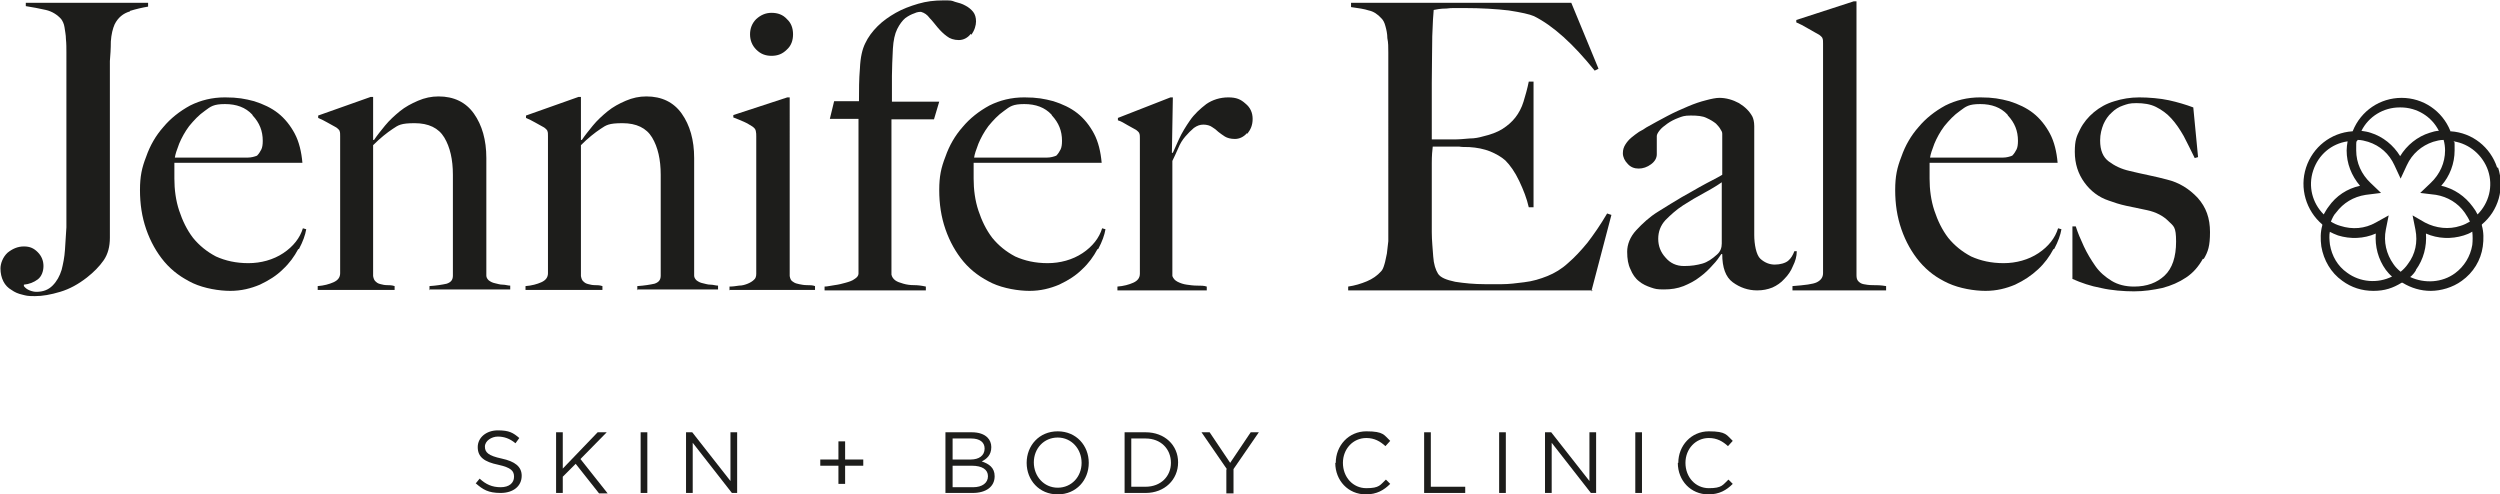
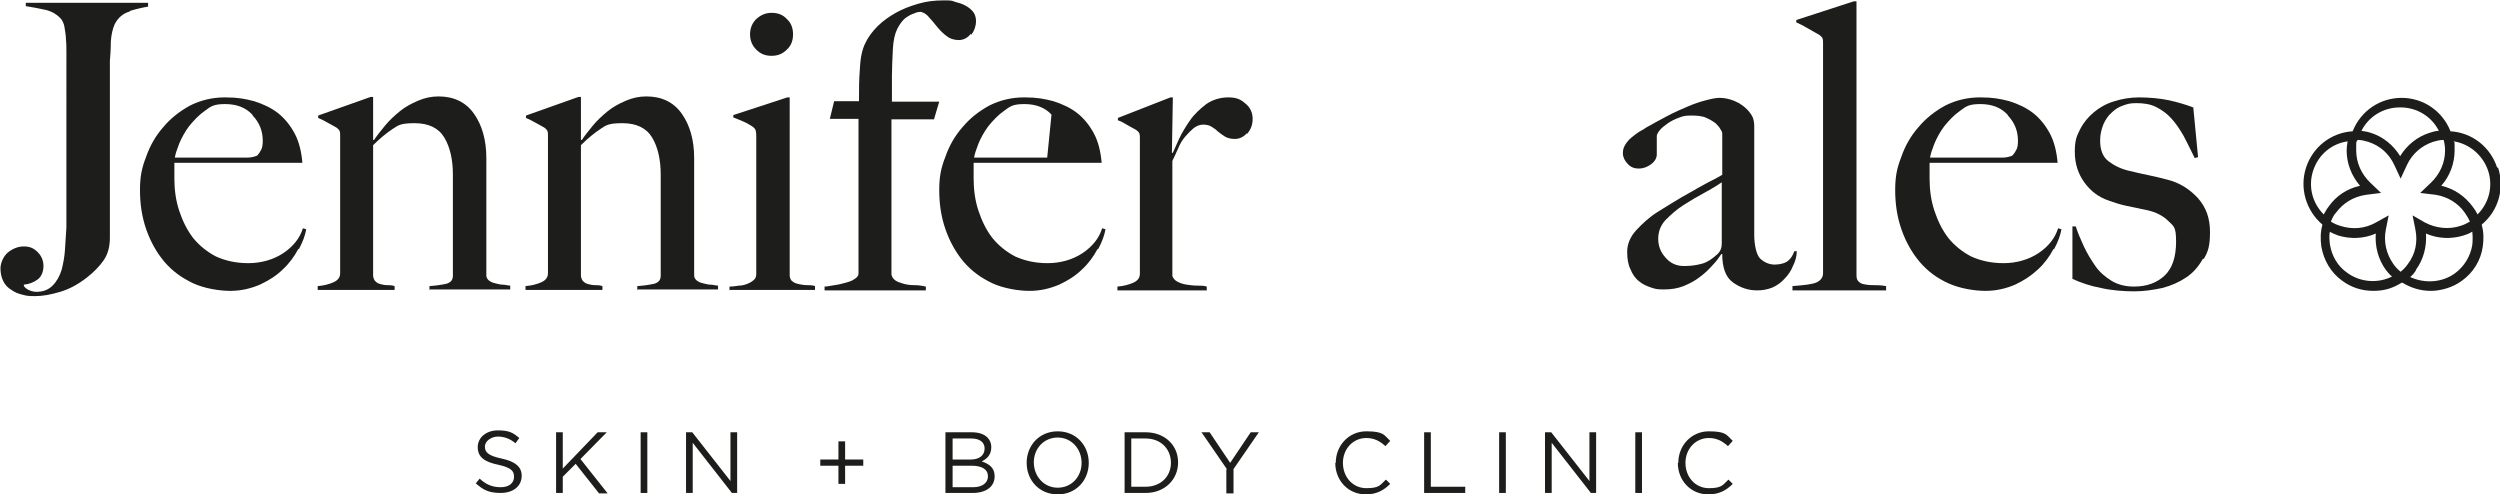
<svg xmlns="http://www.w3.org/2000/svg" id="Layer_2" width="184.6mm" height="36.5mm" viewBox="0 0 523.3 103.3">
  <defs>
    <style>.cls-1{fill:#1d1d1b;}</style>
  </defs>
  <g id="Layer_1-2">
    <g>
      <g>
        <g>
          <path class="cls-1" d="M27.2,2.3c-1.4,.4-2.5,1.3-3.2,2.7-.4,.9-.7,2.1-.8,3.6,0,1.5-.1,2.9-.2,4.1,0,1.4,0,2.8,0,4.1,0,1.4,0,2.7,0,4.1v28.8c0,1.8-.4,3.4-1.3,4.7-.9,1.3-2.1,2.5-3.5,3.6-1.8,1.4-3.6,2.4-5.6,3s-3.7,.9-5.3,.9-1.8-.1-2.6-.3c-.9-.2-1.6-.5-2.3-1-.7-.4-1.3-1-1.7-1.8-.4-.8-.6-1.7-.6-2.7s.5-2.4,1.5-3.3c1-.8,2.1-1.3,3.4-1.3s2.1,.4,2.9,1.2c.8,.8,1.2,1.8,1.2,2.9s-.4,2.2-1.2,2.8c-.8,.6-1.8,1-2.9,1.1v.3c.3,.4,.7,.7,1.2,.9s1,.3,1.4,.3c1.4,0,2.5-.4,3.4-1.3,.9-.9,1.5-2,1.9-3.3,.3-1.2,.6-2.6,.7-4.2,.1-1.6,.2-3.1,.3-4.7,0-.8,0-1.8,0-3.2,0-1.3,0-2.8,0-4.3V11c0-1,0-2-.1-2.9,0-.9-.2-1.7-.3-2.5-.1-.7-.4-1.3-.7-1.7-.8-.9-1.9-1.6-3.2-1.9-1.4-.3-2.8-.6-4.2-.8V.5H31v.8c-1.2,.2-2.5,.5-3.8,.9Z" />
          <path class="cls-1" d="M62.4,52.1c-.8,1.5-1.8,2.9-3.2,4.2-1.3,1.3-2.9,2.3-4.8,3.2-1.9,.8-3.9,1.3-6.2,1.3s-5.4-.5-7.8-1.6c-2.3-1.1-4.3-2.5-6-4.5-1.6-1.9-2.9-4.2-3.8-6.8-.9-2.6-1.3-5.3-1.3-8.2s.4-4.7,1.3-7c.8-2.3,2-4.4,3.6-6.2,1.5-1.8,3.4-3.3,5.6-4.5,2.2-1.1,4.6-1.7,7.3-1.7s4.2,.3,6.1,.8c1.9,.6,3.6,1.4,5,2.5,1.4,1.1,2.6,2.6,3.5,4.3,.9,1.7,1.4,3.8,1.6,6.1h-26.8c0,.4,0,1,0,1.5,0,.6,0,1.2,0,1.8,0,2.3,.3,4.6,1,6.7,.7,2.1,1.6,4,2.9,5.7,1.3,1.6,2.9,2.9,4.8,3.9,2,.9,4.2,1.4,6.8,1.4s5.2-.7,7.3-2.1,3.5-3.2,4.1-5.2l.7,.2c-.2,1.2-.7,2.6-1.5,4.1Zm-9.6-28.2c-1.4-1.5-3.3-2.2-5.7-2.2s-3,.5-4.2,1.4c-1.3,.9-2.3,2-3.3,3.2-.9,1.2-1.6,2.5-2.1,3.7-.5,1.3-.8,2.2-.9,2.9h3.4c1,0,2,0,3,0,1,0,2,0,3.1,0,1.1,0,2.2,0,3.5,0s1.6,0,2.3,0c.7,0,1.4-.2,1.9-.4,.4-.4,.7-.9,.9-1.3,.2-.4,.3-1,.3-1.8,0-2.1-.7-3.8-2.1-5.3Z" />
          <path class="cls-1" d="M89.9,60.7v-.9c1.5-.1,2.7-.3,3.6-.5,.9-.3,1.3-.8,1.3-1.7v-21.1c0-3.2-.6-5.8-1.8-7.8-1.2-2-3.3-3-6.2-3s-3.4,.4-4.6,1.2c-1.2,.8-2.6,1.9-4.1,3.4v27.4c.1,.6,.3,1,.6,1.2,.3,.3,.6,.4,1,.5,.4,.1,.8,.2,1.3,.2,.5,0,1,0,1.6,.2v.8h-16.1v-.8c1.3-.1,2.4-.4,3.3-.8,.9-.4,1.4-1,1.4-1.9V28.4c0-.4,0-.8-.1-1,0-.2-.3-.5-.7-.8-.5-.3-1.1-.6-1.8-1-.7-.4-1.3-.7-2-1v-.5l11-3.9h.5v9h.2c.6-.9,1.4-1.9,2.3-3,.9-1.1,2-2.1,3.1-3s2.4-1.6,3.8-2.2c1.4-.6,2.8-.9,4.3-.9,3.2,0,5.7,1.2,7.4,3.6,1.7,2.4,2.6,5.5,2.6,9.3v24.6c0,.4,.2,.7,.5,1,.4,.3,.8,.5,1.3,.6s1,.3,1.6,.3c.6,0,1.1,.2,1.6,.2v.8h-17Z" />
          <path class="cls-1" d="M133.4,60.7v-.9c1.5-.1,2.7-.3,3.6-.5,.9-.3,1.3-.8,1.3-1.7v-21.1c0-3.2-.6-5.8-1.8-7.8-1.2-2-3.3-3-6.2-3s-3.4,.4-4.6,1.2c-1.2,.8-2.6,1.9-4.1,3.4v27.4c.1,.6,.3,1,.6,1.2,.3,.3,.6,.4,1,.5,.4,.1,.8,.2,1.3,.2,.5,0,1,0,1.6,.2v.8h-16.1v-.8c1.3-.1,2.4-.4,3.3-.8,.9-.4,1.4-1,1.4-1.9V28.4c0-.4,0-.8-.1-1,0-.2-.3-.5-.7-.8-.5-.3-1.1-.6-1.8-1-.7-.4-1.3-.7-2-1v-.5l11-3.9h.5v9h.2c.6-.9,1.4-1.9,2.3-3,.9-1.1,2-2.1,3.1-3s2.4-1.6,3.8-2.2c1.4-.6,2.8-.9,4.3-.9,3.2,0,5.7,1.2,7.4,3.6,1.7,2.4,2.6,5.5,2.6,9.3v24.6c0,.4,.2,.7,.5,1,.4,.3,.8,.5,1.3,.6s1,.3,1.6,.3c.6,0,1.1,.2,1.6,.2v.8h-17Z" />
          <g>
            <path class="cls-1" d="M152.7,60.7v-.8c.7,0,1.3-.1,2-.2,.7,0,1.3-.2,1.8-.4,.5-.2,1-.5,1.3-.8,.4-.3,.5-.8,.5-1.3V28.5c0-.4,0-.8-.1-1.2s-.3-.6-.7-.9c-.5-.3-1.1-.7-1.8-1-.7-.3-1.4-.6-2.2-.9v-.5l11.3-3.7h.5V57.7c.1,.6,.3,1,.7,1.2,.4,.3,.8,.4,1.3,.5,.5,.1,1,.2,1.6,.2,.6,0,1.2,0,1.7,.2v.8h-18Z" />
            <path class="cls-1" d="M164.7,10.3c-.9,.9-1.9,1.3-3.2,1.3s-2.3-.4-3.2-1.3c-.9-.9-1.3-2-1.3-3.2s.4-2.3,1.3-3.2c.9-.8,1.9-1.3,3.2-1.3s2.4,.4,3.2,1.3c.9,.8,1.3,1.9,1.3,3.2s-.4,2.4-1.3,3.2Z" />
          </g>
          <path class="cls-1" d="M203.2,7c-.6,.8-1.5,1.3-2.5,1.3s-1.9-.3-2.5-.8c-.7-.5-1.3-1.1-1.9-1.8-.6-.7-1.1-1.4-1.7-2-.5-.7-1.1-1.1-1.8-1.3-.3,0-.8,0-1.4,.3-.6,.2-1.2,.5-1.9,1-.6,.5-1.2,1.3-1.7,2.3-.5,1-.8,2.4-.9,4.1-.1,2.2-.2,4.1-.2,5.7,0,1.6,0,3.4,0,5.4h9.9l-1.1,3.7h-8.9V57.4c.1,.5,.4,.9,.8,1.2,.4,.3,1,.5,1.7,.7s1.4,.3,2.2,.3c.8,0,1.6,.1,2.5,.3v.8h-21.2v-.8c.6,0,1.3-.2,2.1-.3,.8-.1,1.6-.3,2.3-.5s1.4-.4,1.9-.8c.5-.3,.8-.7,.8-1.1V24.8h-6l.9-3.7h5.2c0-2.3,0-4.6,.2-6.9,.1-2.3,.5-4,1.1-5.2,.6-1.3,1.5-2.5,2.6-3.6,1.1-1.1,2.4-2,3.8-2.8,1.4-.8,3-1.4,4.7-1.9,1.7-.5,3.4-.7,5.2-.7s1.7,0,2.5,.3c.8,.2,1.5,.4,2.2,.8,.6,.3,1.2,.8,1.6,1.3,.4,.5,.6,1.2,.6,2s-.3,1.9-1,2.8Z" />
-           <path class="cls-1" d="M229.7,52.1c-.8,1.5-1.8,2.9-3.2,4.2-1.3,1.3-2.9,2.3-4.8,3.2-1.9,.8-3.9,1.3-6.2,1.3s-5.4-.5-7.8-1.6c-2.3-1.1-4.3-2.5-6-4.5-1.6-1.9-2.9-4.2-3.8-6.8-.9-2.6-1.3-5.3-1.3-8.2s.4-4.7,1.3-7c.8-2.3,2-4.4,3.6-6.2,1.5-1.8,3.4-3.3,5.6-4.5,2.2-1.1,4.6-1.7,7.3-1.7s4.2,.3,6.1,.8c1.9,.6,3.6,1.4,5,2.5,1.4,1.1,2.6,2.6,3.5,4.3,.9,1.7,1.4,3.8,1.6,6.1h-26.8c0,.4,0,1,0,1.5,0,.6,0,1.2,0,1.8,0,2.3,.3,4.6,1,6.7,.7,2.1,1.6,4,2.9,5.7,1.3,1.6,2.9,2.9,4.8,3.9,2,.9,4.2,1.4,6.8,1.4s5.2-.7,7.3-2.1,3.5-3.2,4.1-5.2l.7,.2c-.2,1.2-.7,2.6-1.5,4.1Zm-9.6-28.2c-1.4-1.5-3.3-2.2-5.7-2.2s-3,.5-4.2,1.4c-1.3,.9-2.3,2-3.3,3.2-.9,1.2-1.6,2.5-2.1,3.7-.5,1.3-.8,2.2-.9,2.9h3.4c1,0,2,0,3,0,1,0,2,0,3.1,0,1.1,0,2.2,0,3.5,0s1.6,0,2.3,0c.7,0,1.4-.2,1.9-.4,.4-.4,.7-.9,.9-1.3,.2-.4,.3-1,.3-1.8,0-2.1-.7-3.8-2.1-5.3Z" />
+           <path class="cls-1" d="M229.7,52.1c-.8,1.5-1.8,2.9-3.2,4.2-1.3,1.3-2.9,2.3-4.8,3.2-1.9,.8-3.9,1.3-6.2,1.3s-5.4-.5-7.8-1.6c-2.3-1.1-4.3-2.5-6-4.5-1.6-1.9-2.9-4.2-3.8-6.8-.9-2.6-1.3-5.3-1.3-8.2s.4-4.7,1.3-7c.8-2.3,2-4.4,3.6-6.2,1.5-1.8,3.4-3.3,5.6-4.5,2.2-1.1,4.6-1.7,7.3-1.7s4.2,.3,6.1,.8c1.9,.6,3.6,1.4,5,2.5,1.4,1.1,2.6,2.6,3.5,4.3,.9,1.7,1.4,3.8,1.6,6.1h-26.8c0,.4,0,1,0,1.5,0,.6,0,1.2,0,1.8,0,2.3,.3,4.6,1,6.7,.7,2.1,1.6,4,2.9,5.7,1.3,1.6,2.9,2.9,4.8,3.9,2,.9,4.2,1.4,6.8,1.4s5.2-.7,7.3-2.1,3.5-3.2,4.1-5.2l.7,.2c-.2,1.2-.7,2.6-1.5,4.1Zm-9.6-28.2c-1.4-1.5-3.3-2.2-5.7-2.2s-3,.5-4.2,1.4c-1.3,.9-2.3,2-3.3,3.2-.9,1.2-1.6,2.5-2.1,3.7-.5,1.3-.8,2.2-.9,2.9h3.4c1,0,2,0,3,0,1,0,2,0,3.1,0,1.1,0,2.2,0,3.5,0s1.6,0,2.3,0Z" />
          <path class="cls-1" d="M261,27.8c-.7,.8-1.6,1.2-2.5,1.2s-1.6-.2-2.1-.5c-.5-.3-1-.7-1.4-1-.4-.4-.8-.7-1.3-1-.4-.3-1.1-.5-1.8-.5s-1.3,.2-2,.7c-.6,.5-1.2,1.1-1.8,1.8-.6,.7-1.1,1.5-1.5,2.5-.4,.9-.8,1.8-1.2,2.6v24.1c.2,.5,.5,.9,1.1,1.2,.6,.3,1.2,.5,1.9,.6,.7,.1,1.4,.2,2.2,.2,.8,0,1.4,0,2,.2v.8h-18.7v-.8c1.3-.1,2.4-.4,3.3-.8,.9-.4,1.4-1,1.4-1.9V28.9c0-.4,0-.8-.1-1,0-.2-.3-.5-.7-.8-.5-.3-1.1-.6-1.8-1-.7-.4-1.3-.8-2-1v-.5l11-4.3h.5l-.2,11.6h.2c.3-.7,.7-1.6,1.3-2.9,.6-1.3,1.4-2.6,2.3-3.9,.9-1.3,2.1-2.4,3.4-3.4,1.3-.9,2.9-1.4,4.6-1.4s2.6,.4,3.6,1.3c1,.8,1.5,1.9,1.5,3.2s-.4,2.2-1.1,3.1Z" />
        </g>
        <g>
-           <path class="cls-1" d="M333.4,60.7h-51.2v-.8c1.4-.2,2.7-.6,3.9-1.1,1.2-.5,2.2-1.2,3-2.1,.3-.3,.5-.8,.7-1.5,.2-.6,.3-1.4,.5-2.2,.1-.8,.2-1.7,.3-2.6,0-.9,0-1.8,0-2.7s0-1.8,0-3.2c0-1.3,0-2.8,0-4.4,0-1.6,0-3.2,0-4.9V14c0-1,0-2,0-3.1,0-1.1,0-2.1-.2-3,0-.9-.2-1.8-.4-2.5-.2-.8-.5-1.3-.8-1.6-.8-.9-1.7-1.5-2.7-1.7-.9-.3-2.2-.5-3.7-.7V.5h46.1l5.7,13.8-.8,.4c-4.5-5.6-8.7-9.4-12.7-11.4-.9-.4-2.7-.8-5.3-1.2-2.6-.3-5.7-.5-9.4-.5s-2.4,0-3.6,.1c-1.3,0-2.2,.2-2.7,.3-.1,.9-.2,2.7-.3,5.5,0,2.8-.1,6-.1,9.7v5.3c0,1.5,0,2.6,0,3.6,0,.9,0,1.6,0,2.1v.9h1.7c.8,0,1.8,0,2.9,0s2.2-.1,3.3-.2c1.1,0,2-.2,2.7-.4,1.7-.4,3.1-.9,4.2-1.6,1.1-.7,2-1.5,2.7-2.4,.7-.9,1.3-2,1.7-3.3,.4-1.3,.8-2.7,1.1-4.2h1v26.3h-1c-.4-1.8-1.1-3.6-2-5.5-.9-1.9-1.9-3.3-2.9-4.3-.9-.8-2-1.4-3.2-1.9-1.3-.5-2.7-.8-4.4-.9-.8,0-1.5,0-2.1-.1-.6,0-1.1,0-1.7,0h-3.8c-.1,.8-.2,1.9-.2,3.4v10c0,.9,0,1.7,0,2.5,0,.8,0,1.5,0,2,0,1.8,.2,3.5,.3,5.1,.1,1.6,.5,2.8,1,3.6,.5,.8,1.7,1.3,3.6,1.7,1.9,.3,4,.5,6.2,.5s2.2,0,3.6,0c1.5,0,3-.2,4.6-.4,1.8-.2,3.4-.7,4.9-1.3,1.5-.6,3-1.5,4.3-2.7,1.4-1.2,2.7-2.6,4.1-4.3,1.3-1.7,2.7-3.7,4.1-6.1l.9,.3-4.2,16Z" />
          <path class="cls-1" d="M375.3,55.6c-.4,1-1,1.9-1.8,2.7-.7,.8-1.6,1.4-2.5,1.8-1,.4-2,.6-3.2,.6-1.9,0-3.6-.6-5.1-1.7-1.5-1.1-2.2-3.1-2.2-5.9h-.2c-.4,.6-1,1.5-1.8,2.3-.8,.9-1.6,1.7-2.7,2.5-1,.8-2.2,1.4-3.4,1.9-1.3,.5-2.6,.7-4.1,.7s-1.8-.1-2.7-.4c-.9-.3-1.8-.7-2.5-1.3-.8-.6-1.4-1.5-1.8-2.5-.5-1-.7-2.2-.7-3.7s.6-3.1,1.9-4.5c1.3-1.4,2.8-2.8,4.6-3.9s3.5-2.2,4.9-3,2.7-1.5,3.7-2.1c1.1-.6,2-1.1,2.8-1.5,.8-.4,1.5-.8,2-1.1v-8.6c0-.1,0-.4-.3-.8-.2-.4-.5-.8-1-1.3-.5-.4-1.1-.8-2-1.2-.8-.4-1.9-.5-3.3-.5s-1.8,.2-2.6,.5-1.6,.7-2.3,1.2c-.7,.5-1.2,.9-1.6,1.4-.4,.5-.6,.9-.6,1.2v3.8c0,.8-.4,1.5-1.2,2.1-.8,.6-1.7,.9-2.6,.9s-1.7-.3-2.3-1c-.6-.6-1-1.4-1-2.2s.2-1.3,.5-1.8,.8-1.1,1.3-1.5,1-.8,1.6-1.2c.6-.3,1.1-.6,1.5-.9,1.4-.8,2.9-1.6,4.4-2.4,1.5-.8,2.9-1.4,4.3-2,1.4-.6,2.6-1,3.8-1.3,1.1-.3,2.1-.5,2.8-.5,1.4,0,2.8,.4,4.1,1.1,1.3,.8,2.2,1.7,2.8,2.8,.2,.4,.4,1.1,.4,2,0,1,0,1.9,0,2.9,0,2,0,3.8,0,5.4,0,1.6,0,3.2,0,4.7s0,3.1,0,4.6c0,1.6,0,3.3,0,5.2s.4,4.2,1.3,5c.9,.8,1.9,1.2,3,1.2s2.2-.3,2.8-.8c.6-.5,1-1.2,1.3-2h.5c0,1.1-.3,2.1-.8,3.1Zm-14.8-17.6c-1,.7-2.3,1.5-3.8,2.3-1.5,.8-3,1.7-4.4,2.6-1.4,.9-2.6,2-3.7,3.1-1,1.1-1.5,2.4-1.5,3.9s.5,2.8,1.5,3.9c1,1.2,2.3,1.8,3.9,1.8s2.7-.2,3.8-.5c1.1-.3,2.1-1,3.1-1.9,.7-.6,1-1.4,1-2.3v-12.9Z" />
          <path class="cls-1" d="M375.2,60.7v-.9c2.6-.2,4.3-.4,5.1-.8,.8-.4,1.3-1,1.3-1.9V9c0-.4,0-.8-.1-1,0-.2-.3-.5-.7-.8-.5-.3-1.3-.7-2.3-1.3-1-.6-1.8-1-2.5-1.3v-.5l12-3.9h.6V57.5c0,.6,.1,1,.4,1.3,.3,.3,.6,.5,1.1,.6,.5,.1,1.1,.2,1.9,.2,.8,0,1.7,0,2.8,.2v.9h-19.5Z" />
          <path class="cls-1" d="M429.8,52.1c-.8,1.5-1.8,2.9-3.2,4.2s-2.9,2.3-4.8,3.2c-1.9,.8-3.9,1.3-6.2,1.3s-5.4-.5-7.8-1.6-4.3-2.5-6-4.5c-1.6-1.9-2.9-4.2-3.8-6.8-.9-2.6-1.3-5.3-1.3-8.2s.4-4.7,1.3-7c.8-2.3,2-4.4,3.6-6.2,1.5-1.8,3.4-3.3,5.6-4.5,2.2-1.1,4.6-1.7,7.3-1.7s4.2,.3,6.1,.8c1.9,.6,3.6,1.4,5,2.5,1.4,1.1,2.6,2.6,3.5,4.3,.9,1.7,1.4,3.8,1.6,6.1h-26.8c0,.4,0,1,0,1.5,0,.6,0,1.2,0,1.8,0,2.3,.3,4.6,1,6.7,.7,2.1,1.6,4,2.9,5.7,1.3,1.6,2.9,2.9,4.8,3.9,2,.9,4.2,1.4,6.8,1.4s5.2-.7,7.3-2.1,3.5-3.2,4.1-5.2l.7,.2c-.2,1.2-.7,2.6-1.5,4.1Zm-9.6-28.2c-1.4-1.5-3.3-2.2-5.7-2.2s-3,.5-4.2,1.4c-1.3,.9-2.3,2-3.3,3.2-.9,1.2-1.6,2.5-2.1,3.7-.5,1.3-.8,2.2-.9,2.9h3.4c1,0,2,0,3,0,1,0,2,0,3.1,0,1.1,0,2.2,0,3.5,0s1.6,0,2.3,0c.7,0,1.4-.2,1.9-.4,.4-.4,.7-.9,.9-1.3,.2-.4,.3-1,.3-1.8,0-2.1-.7-3.8-2.1-5.3Z" />
          <path class="cls-1" d="M461.1,54.1c-.9,1.6-2,2.9-3.5,3.9-1.5,1-3.1,1.7-5,2.2-1.9,.4-3.8,.7-5.9,.7s-4.8-.2-6.9-.7c-2.2-.4-4.2-1.1-6-1.9v-11h.7c.4,1.3,1,2.7,1.7,4.2,.7,1.5,1.5,2.8,2.4,4.1,.9,1.3,2.1,2.3,3.4,3.1,1.3,.8,2.9,1.2,4.7,1.2,2.7,0,4.8-.8,6.4-2.3,1.6-1.5,2.4-3.9,2.4-7.1s-.5-3.2-1.6-4.3c-1.1-1.1-2.6-1.9-4.5-2.3-1.5-.3-2.9-.6-4.3-.9-1.4-.3-2.6-.7-3.7-1.1-2.1-.7-3.8-2-5.1-3.8-1.3-1.8-2-3.9-2-6.4s.4-3.3,1.1-4.7c.7-1.4,1.7-2.6,2.9-3.6,1.2-1,2.6-1.8,4.3-2.3,1.6-.5,3.3-.8,5.2-.8s4.4,.2,6.2,.6c1.8,.4,3.5,.9,5.1,1.5l1,10.4-.7,.2c-.8-1.7-1.6-3.2-2.3-4.6-.8-1.4-1.6-2.6-2.6-3.7-.9-1-2-1.8-3.2-2.4-1.2-.6-2.6-.8-4.1-.8s-1.9,.2-2.8,.5c-.9,.3-1.7,.8-2.4,1.5-.7,.6-1.3,1.5-1.7,2.4-.4,1-.7,2.1-.7,3.4,0,2.1,.6,3.5,1.8,4.4,1.2,.9,2.6,1.6,4.4,2,1.2,.3,2.6,.6,4,.9,1.4,.3,2.7,.6,3.8,.9,2.5,.6,4.6,1.9,6.4,3.8,1.8,2,2.6,4.3,2.6,7.2s-.4,4.1-1.3,5.6Z" />
        </g>
      </g>
      <path class="cls-1" d="M522.7,35c-1.4-4.3-5.2-7.3-9.7-7.6h-.1s0-.1,0-.1c-1.7-4.2-5.7-6.9-10.2-6.9s-8.5,2.7-10.2,6.9h0c0,.1-.1,.1-.1,.1-4.5,.3-8.3,3.3-9.7,7.6-1.4,4.3,0,9,3.4,11.9h0c0,0,0,.2,0,.2-.4,1.4-.4,2.9-.2,4.4,.5,2.9,2,5.5,4.4,7.2,1.9,1.4,4.1,2.1,6.5,2.1s4.1-.6,5.9-1.7h.1c0,0,.1,0,.1,0,1.8,1.1,3.8,1.7,5.9,1.7s4.6-.7,6.5-2.1c2.4-1.7,4-4.3,4.4-7.2,.2-1.5,.2-3-.2-4.4h0c0-.1,0-.2,0-.2,3.5-2.9,4.8-7.6,3.4-11.9Zm-20.2,21.8c-.6-.5-1.1-1-1.5-1.6-1.5-2.1-2.1-4.7-1.6-7.2l.6-3-2.7,1.5c-2.3,1.3-4.9,1.5-7.4,.7-.7-.2-1.4-.5-2-.9,.3-.7,.6-1.4,1.1-1.9,1.5-2,3.6-3.3,6.2-3.7l3.2-.4-2.2-2.1c-1.9-1.8-3-4.2-3-6.8s0-1.5,.3-2.2c.8,0,1.5,.2,2.2,.4,2.5,.8,4.4,2.5,5.5,4.9l1.3,2.8,1.3-2.8c1.1-2.4,3.1-4.1,5.5-4.9,.7-.2,1.4-.4,2.2-.4,.2,.7,.3,1.5,.3,2.2,0,2.6-1.1,5-3,6.8l-2.2,2.1,3.3,.4c2.4,.4,4.6,1.7,6,3.7,.4,.6,.8,1.2,1.1,1.9-.7,.4-1.3,.7-2,.9-2.4,.8-5.1,.5-7.4-.7l-2.6-1.5,.6,3c.5,2.6,0,5.1-1.6,7.2-.4,.6-1,1.2-1.5,1.6Zm-8.5-18c-2.7,.6-5,2.1-6.6,4.4-.4,.5-.7,1.1-1,1.6-2.4-2.4-3.3-5.9-2.2-9.2,1.1-3.3,3.8-5.6,7.2-6.1-.1,.6-.2,1.3-.2,1.9,0,2.7,1,5.3,2.8,7.4Zm8.5-16.4c3.4,0,6.5,1.9,8,4.9-.6,0-1.3,.2-1.9,.4-2.6,.8-4.8,2.6-6.2,4.9-1.4-2.3-3.6-4.1-6.2-4.9-.6-.2-1.2-.3-1.9-.4,1.5-3,4.6-4.9,8-4.9Zm-14.9,26c.6,.3,1.2,.6,1.8,.8,2.6,.8,5.4,.7,7.9-.4-.2,2.7,.5,5.4,2.1,7.6,.4,.5,.8,1,1.3,1.4-3,1.5-6.7,1.2-9.4-.8-2-1.4-3.2-3.5-3.6-5.9-.1-.9-.2-1.9,0-2.8Zm18.1,8c1.6-2.2,2.3-4.9,2.1-7.6,2.5,1.1,5.3,1.2,7.9,.4,.6-.2,1.2-.4,1.8-.8,.1,.9,.1,1.9,0,2.8-.4,2.4-1.7,4.5-3.6,5.9-2.7,2-6.4,2.2-9.4,.8,.5-.4,.9-.9,1.2-1.4Zm12.9-11.6c-.3-.6-.6-1.1-1-1.6-1.6-2.2-3.9-3.8-6.6-4.4,1.8-2,2.8-4.7,2.8-7.4s0-1.3-.2-1.9c3.3,.5,6.1,2.9,7.2,6.1,1.1,3.3,.2,6.8-2.2,9.2Z" />
      <g>
        <path class="cls-1" d="M99.5,101.2l.9-1.1c1.3,1.2,2.6,1.8,4.4,1.8s2.8-.9,2.8-2.2h0c0-1.2-.6-1.9-3.3-2.5-2.9-.6-4.3-1.6-4.3-3.7h0c0-2,1.8-3.5,4.2-3.5s3.2,.5,4.5,1.6l-.8,1.1c-1.2-1-2.4-1.4-3.7-1.4s-2.7,.9-2.7,2.1h0c0,1.2,.7,1.9,3.5,2.5,2.8,.6,4.2,1.7,4.2,3.6h0c0,2.2-1.8,3.6-4.4,3.6s-3.7-.7-5.2-2Z" />
        <path class="cls-1" d="M116.4,90.4h1.4v7.6l7.3-7.6h1.9l-5.5,5.6,5.7,7.2h-1.8l-4.9-6.2-2.7,2.7v3.4h-1.4v-12.7Z" />
        <path class="cls-1" d="M134.1,90.4h1.4v12.7h-1.4v-12.7Z" />
        <path class="cls-1" d="M143.6,90.4h1.3l8,10.2v-10.2h1.4v12.7h-1.1l-8.2-10.5v10.5h-1.4v-12.7Z" />
        <path class="cls-1" d="M175.5,97.4h-3.8v-1.3h3.8v-3.8h1.4v3.8h3.8v1.3h-3.8v3.8h-1.4v-3.8Z" />
        <path class="cls-1" d="M198,90.4h5.4c1.5,0,2.6,.4,3.3,1.1,.5,.5,.8,1.2,.8,2h0c0,1.7-1,2.5-2,3,1.5,.5,2.7,1.3,2.7,3.1h0c0,2.2-1.8,3.5-4.6,3.5h-5.7v-12.7Zm8.1,3.4c0-1.3-1-2.1-2.8-2.1h-3.9v4.4h3.8c1.7,0,2.9-.8,2.9-2.3h0Zm-2.7,3.6h-4v4.5h4.3c1.9,0,3.1-.9,3.1-2.3h0c0-1.4-1.2-2.2-3.4-2.2Z" />
        <path class="cls-1" d="M214.9,96.8h0c0-3.6,2.6-6.6,6.5-6.6s6.5,3,6.5,6.6h0c0,3.6-2.6,6.6-6.5,6.6s-6.5-3-6.5-6.6Zm11.5,0h0c0-2.9-2.1-5.3-5-5.3s-5,2.3-5,5.2h0c0,2.9,2.1,5.3,5,5.3s5-2.3,5-5.2Z" />
        <path class="cls-1" d="M235.4,90.4h4.4c4,0,6.8,2.7,6.8,6.3h0c0,3.6-2.8,6.4-6.8,6.4h-4.4v-12.7Zm1.4,1.3v10.1h3c3.2,0,5.3-2.2,5.3-5h0c0-2.9-2.1-5.1-5.3-5.1h-3Z" />
        <path class="cls-1" d="M256.8,98.1l-5.3-7.7h1.7l4.3,6.4,4.3-6.4h1.7l-5.3,7.7v5.1h-1.5v-5Z" />
        <path class="cls-1" d="M279.6,96.8h0c0-3.6,2.7-6.6,6.4-6.6s3.7,.8,5,2l-1,1.1c-1.1-1-2.3-1.7-4-1.7-2.8,0-4.9,2.3-4.9,5.2h0c0,3,2.1,5.3,4.9,5.3s2.9-.7,4.1-1.8l.9,.9c-1.3,1.3-2.8,2.2-5.1,2.2-3.7,0-6.4-2.9-6.4-6.6Z" />
        <path class="cls-1" d="M298.1,90.4h1.4v11.4h7.2v1.3h-8.6v-12.7Z" />
        <path class="cls-1" d="M313.8,90.4h1.4v12.7h-1.4v-12.7Z" />
        <path class="cls-1" d="M323.4,90.4h1.3l8,10.2v-10.2h1.4v12.7h-1.1l-8.2-10.5v10.5h-1.4v-12.7Z" />
        <path class="cls-1" d="M342.3,90.4h1.4v12.7h-1.4v-12.7Z" />
        <path class="cls-1" d="M351.3,96.8h0c0-3.6,2.7-6.6,6.4-6.6s3.7,.8,5,2l-1,1.1c-1.1-1-2.3-1.7-4-1.7-2.8,0-4.9,2.3-4.9,5.2h0c0,3,2.1,5.3,4.9,5.3s2.9-.7,4.1-1.8l.9,.9c-1.3,1.3-2.8,2.2-5.1,2.2-3.7,0-6.4-2.9-6.4-6.6Z" />
      </g>
    </g>
  </g>
</svg>